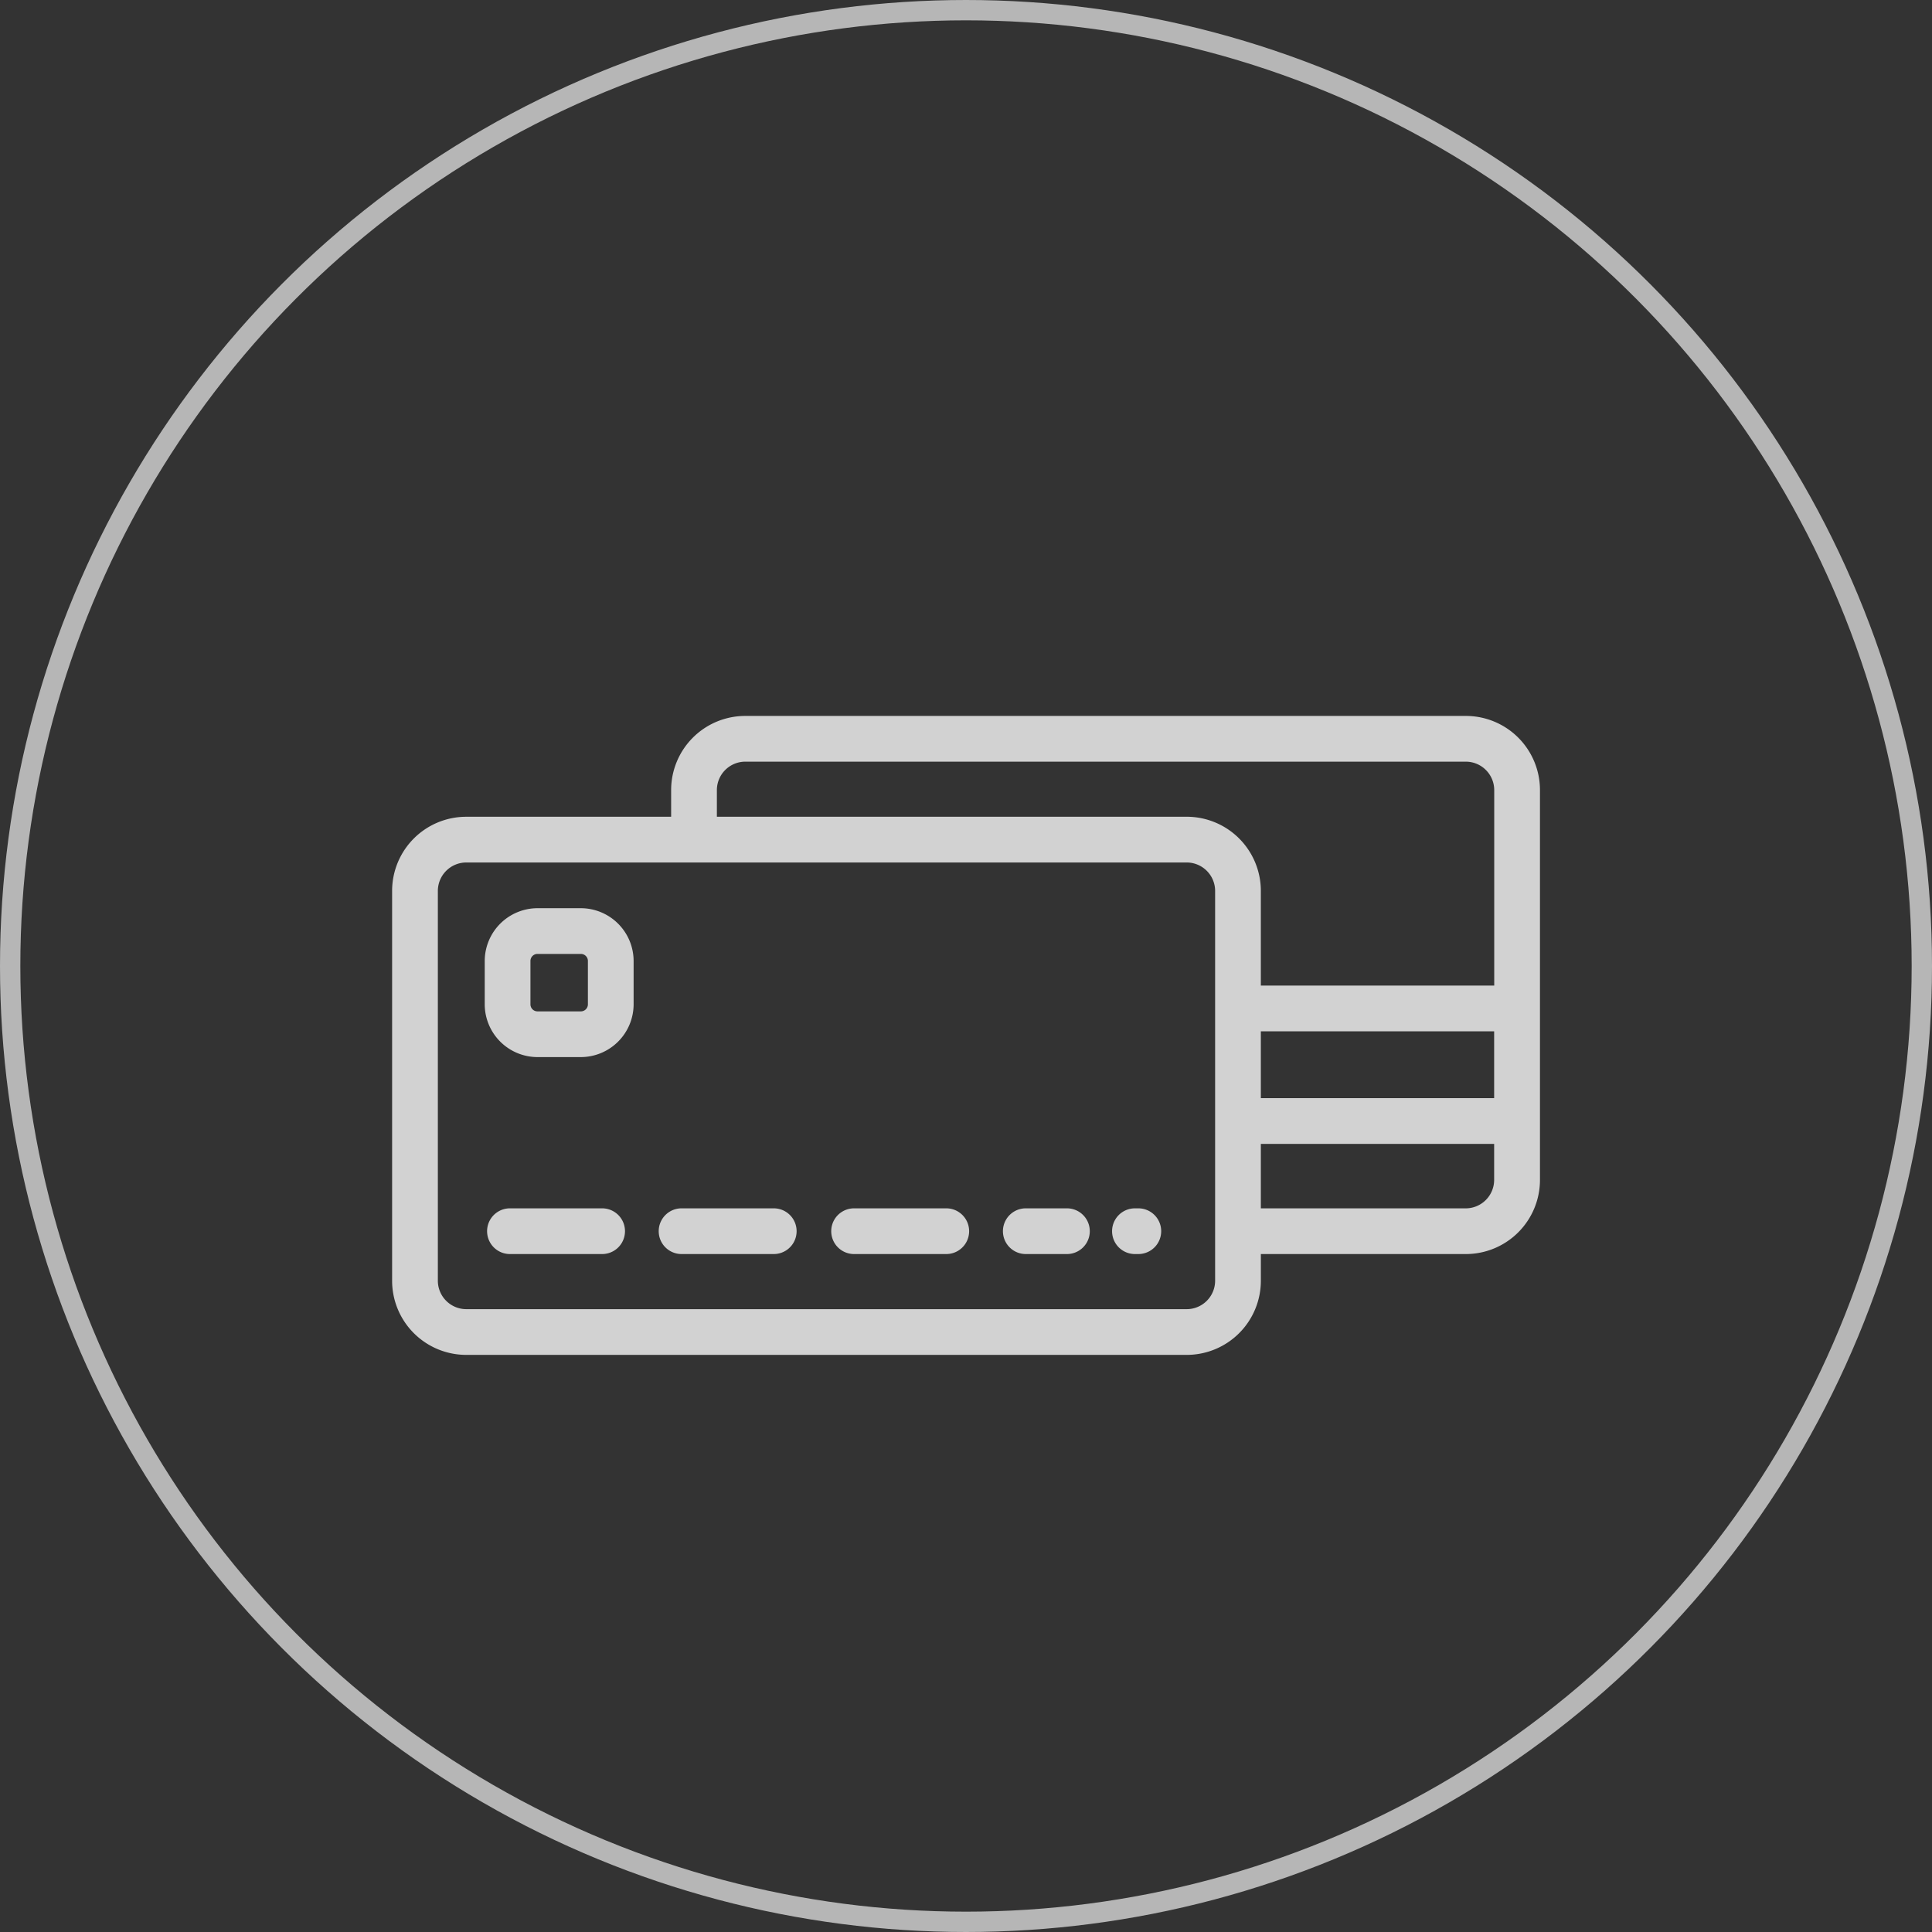
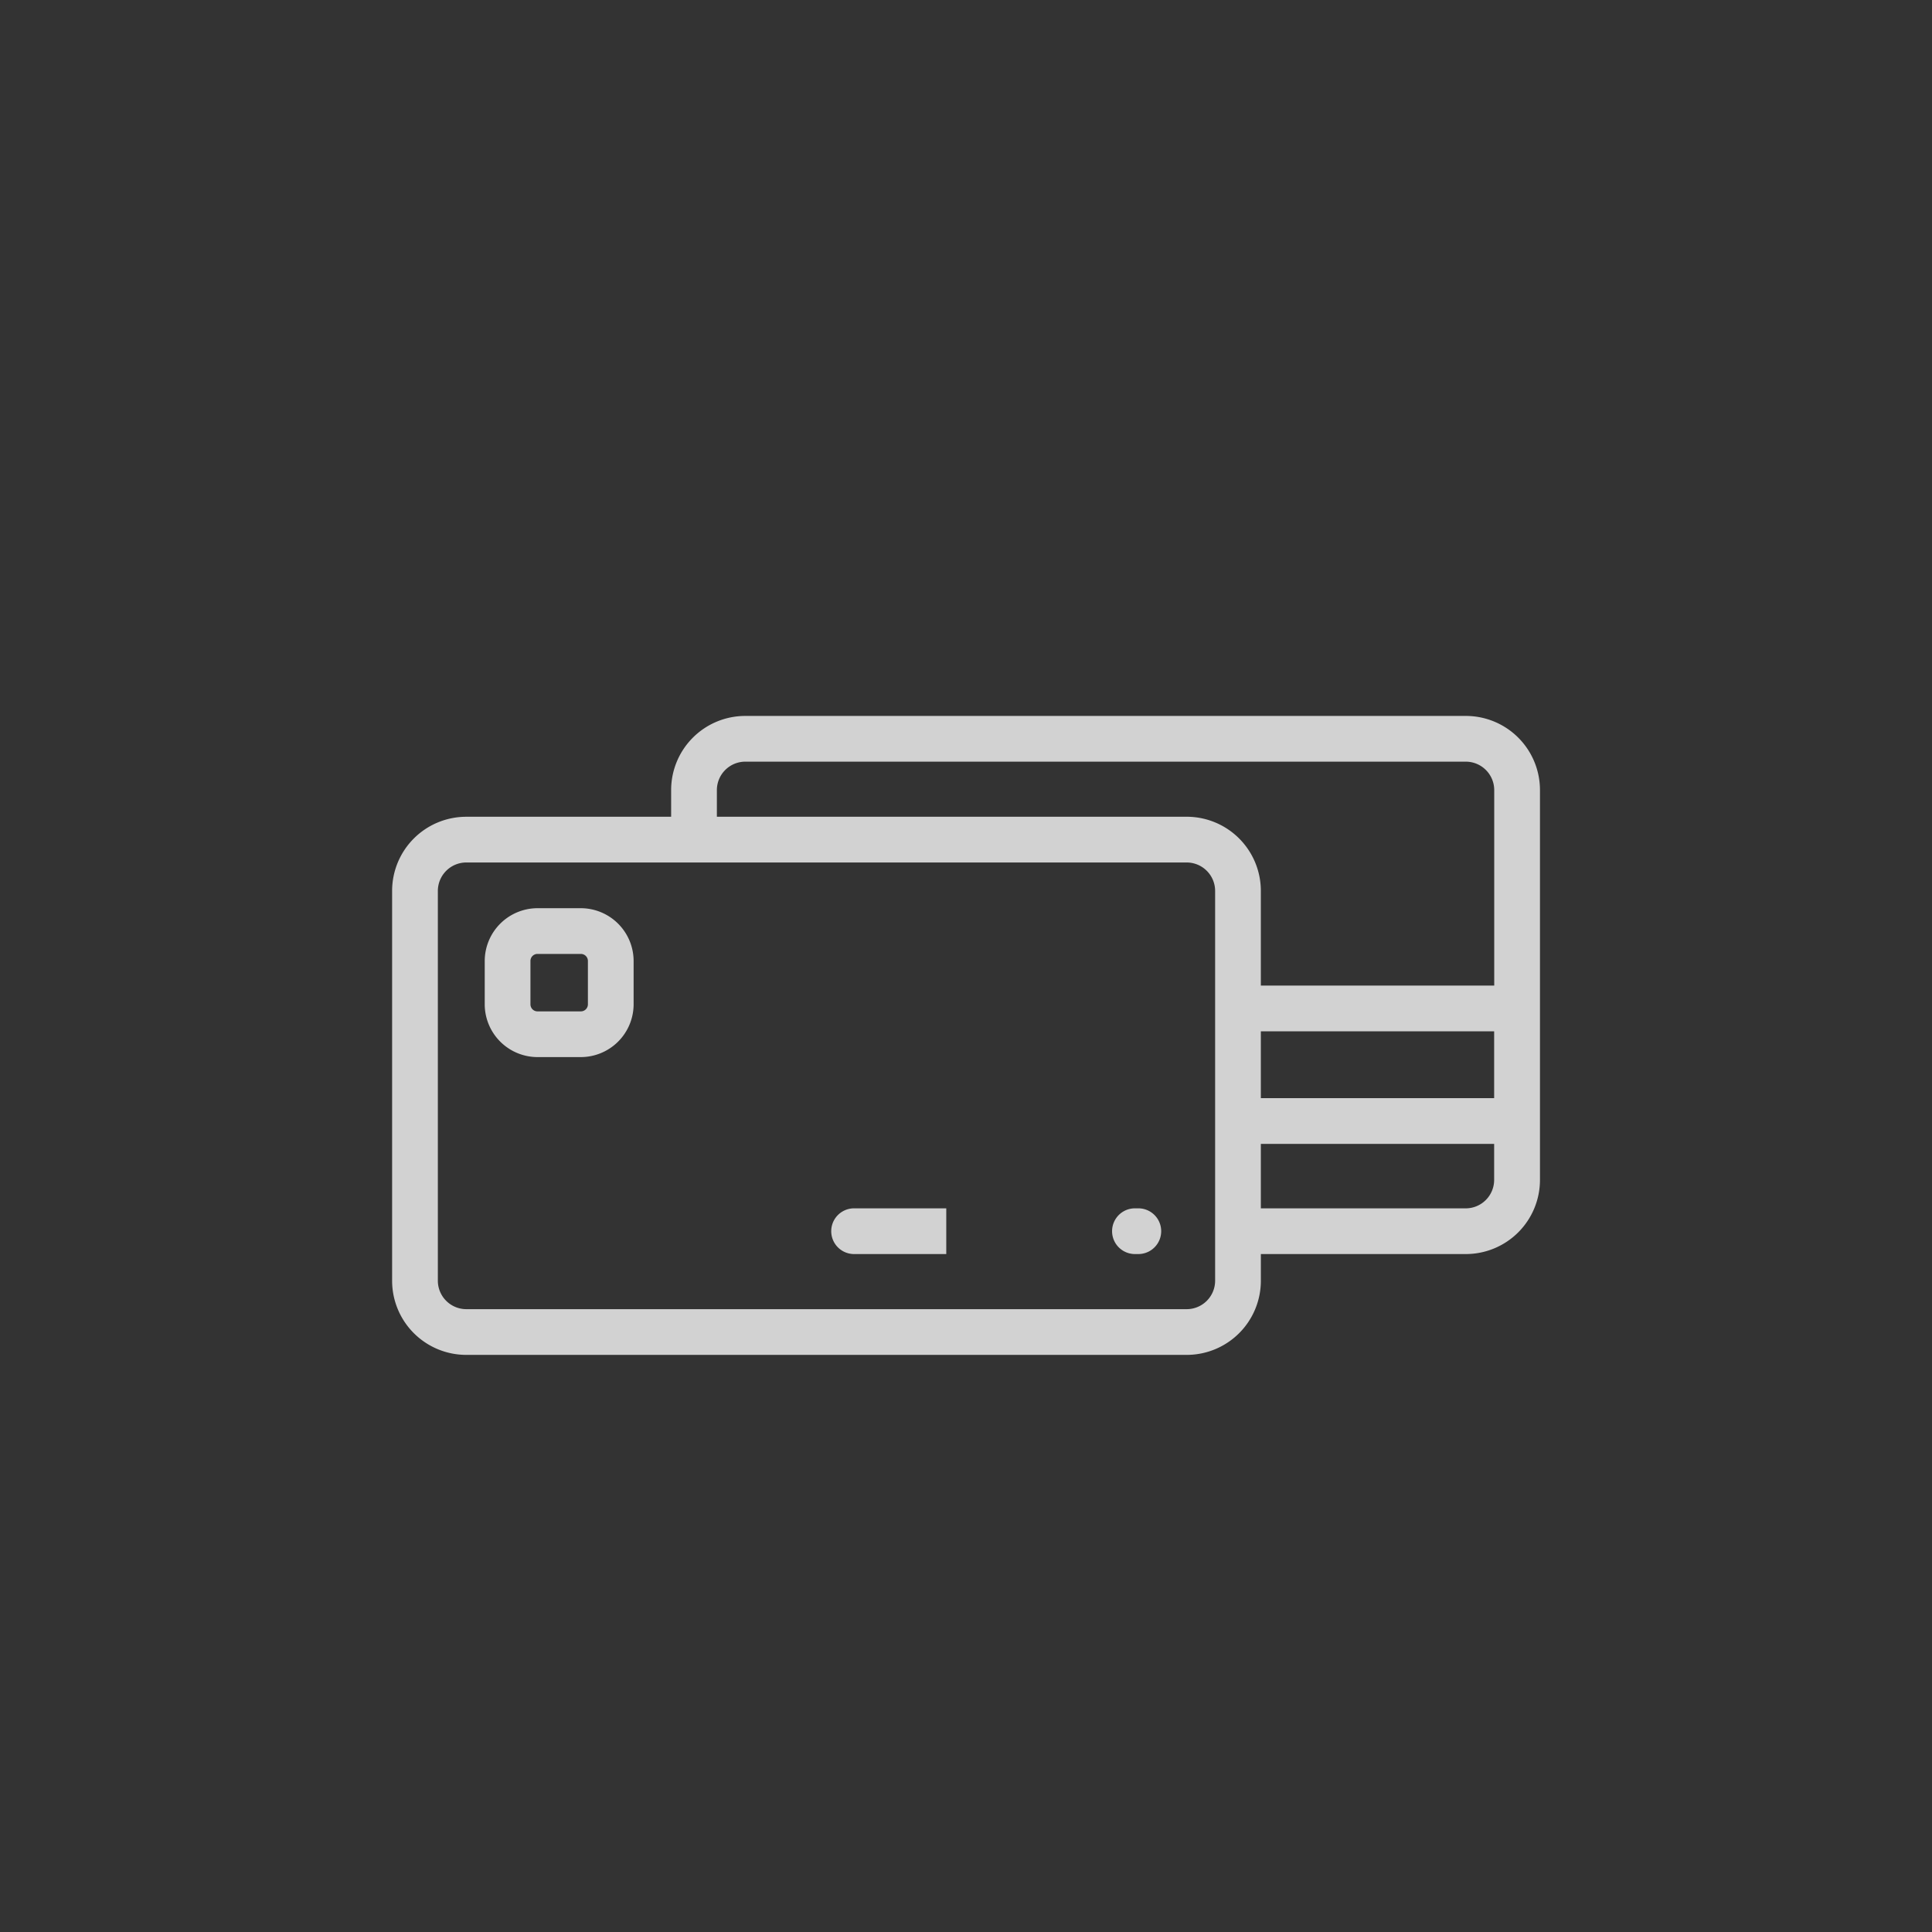
<svg xmlns="http://www.w3.org/2000/svg" width="95" height="95" viewBox="0 0 95 95">
  <rect x="0" y="0" width="95" height="95" fill="#333333" stroke="none" />
  <g id="Group_81" data-name="Group 81" transform="translate(-1048 -3832)">
    <g id="Ellipse_10" data-name="Ellipse 10" transform="translate(1048 3832)" fill="none" stroke="#b6b6b6" stroke-width="1">
-       <circle cx="47.5" cy="47.5" r="47.5" stroke="none" />
-       <circle cx="47.5" cy="47.5" r="47" fill="none" />
-     </g>
+       </g>
    <g id="credit-card-payment-svgrepo-com" transform="translate(1067.281 3753.717)" opacity="0.78">
      <g id="Group_20" data-name="Group 20" transform="translate(0 113.487)">
        <g id="Group_19" data-name="Group 19">
          <path id="Path_6" data-name="Path 6" d="M52.8,113.487H17.362a3.646,3.646,0,0,0-3.642,3.642v1.316H3.642A3.646,3.646,0,0,0,0,122.086v19.177a3.646,3.646,0,0,0,3.642,3.642H39.076a3.646,3.646,0,0,0,3.642-3.642v-1.316H52.8a3.646,3.646,0,0,0,3.642-3.642V117.129A3.645,3.645,0,0,0,52.8,113.487ZM40.469,141.264a1.4,1.4,0,0,1-1.393,1.393H3.642a1.4,1.4,0,0,1-1.393-1.393V122.086a1.4,1.4,0,0,1,1.393-1.393H39.076a1.4,1.4,0,0,1,1.393,1.393v19.177Zm13.72-4.958A1.4,1.4,0,0,1,52.8,137.7H42.717v-3.17H54.189Zm0-4.026H42.717v-3.286H54.189Zm0-5.534H42.717v-4.66a3.646,3.646,0,0,0-3.642-3.642H15.969v-1.316a1.4,1.4,0,0,1,1.393-1.393H52.8a1.4,1.4,0,0,1,1.393,1.393v9.617Z" transform="translate(0 -113.487)" fill="#fff" />
        </g>
      </g>
      <g id="Group_22" data-name="Group 22" transform="translate(4.67 137.699)">
        <g id="Group_21" data-name="Group 21" transform="translate(0 0)">
-           <path id="Path_7" data-name="Path 7" d="M48.019,333.139H43.486a1.124,1.124,0,1,0,0,2.248h4.533a1.124,1.124,0,0,0,0-2.248Z" transform="translate(-42.362 -333.139)" fill="#fff" />
-         </g>
+           </g>
      </g>
      <g id="Group_24" data-name="Group 24" transform="translate(13.109 137.699)">
        <g id="Group_23" data-name="Group 23" transform="translate(0 0)">
-           <path id="Path_8" data-name="Path 8" d="M124.584,333.139h-4.533a1.124,1.124,0,1,0,0,2.248h4.533a1.124,1.124,0,1,0,0-2.248Z" transform="translate(-118.927 -333.139)" fill="#fff" />
-         </g>
+           </g>
      </g>
      <g id="Group_26" data-name="Group 26" transform="translate(21.592 137.699)">
        <g id="Group_25" data-name="Group 25" transform="translate(0 0)">
-           <path id="Path_9" data-name="Path 9" d="M201.541,333.139h-4.533a1.124,1.124,0,1,0,0,2.248h4.533a1.124,1.124,0,1,0,0-2.248Z" transform="translate(-195.884 -333.139)" fill="#fff" />
+           <path id="Path_9" data-name="Path 9" d="M201.541,333.139h-4.533a1.124,1.124,0,1,0,0,2.248h4.533Z" transform="translate(-195.884 -333.139)" fill="#fff" />
        </g>
      </g>
      <g id="Group_28" data-name="Group 28" transform="translate(35.401 137.699)">
        <g id="Group_27" data-name="Group 27" transform="translate(0 0)">
          <path id="Path_10" data-name="Path 10" d="M322.453,333.139h-.167a1.124,1.124,0,1,0,0,2.248h.167a1.124,1.124,0,1,0,0-2.248Z" transform="translate(-321.161 -333.139)" fill="#fff" />
        </g>
      </g>
      <g id="Group_30" data-name="Group 30" transform="translate(30.032 137.699)">
        <g id="Group_29" data-name="Group 29" transform="translate(0 0)">
-           <path id="Path_11" data-name="Path 11" d="M275.6,333.139h-2.023a1.124,1.124,0,0,0,0,2.248H275.6a1.124,1.124,0,0,0,0-2.248Z" transform="translate(-272.45 -333.139)" fill="#fff" />
-         </g>
+           </g>
      </g>
      <g id="Group_32" data-name="Group 32" transform="translate(4.554 122.941)">
        <g id="Group_31" data-name="Group 31">
          <path id="Path_12" data-name="Path 12" d="M46.042,199.256H43.909a2.6,2.6,0,0,0-2.594,2.594v2.133a2.6,2.6,0,0,0,2.594,2.594h2.133a2.6,2.6,0,0,0,2.594-2.594V201.85A2.6,2.6,0,0,0,46.042,199.256Zm.346,4.727a.346.346,0,0,1-.346.346H43.909a.346.346,0,0,1-.346-.346V201.85a.346.346,0,0,1,.346-.346h2.133a.346.346,0,0,1,.346.346Z" transform="translate(-41.315 -199.256)" fill="#fff" />
        </g>
      </g>
    </g>
  </g>
</svg>